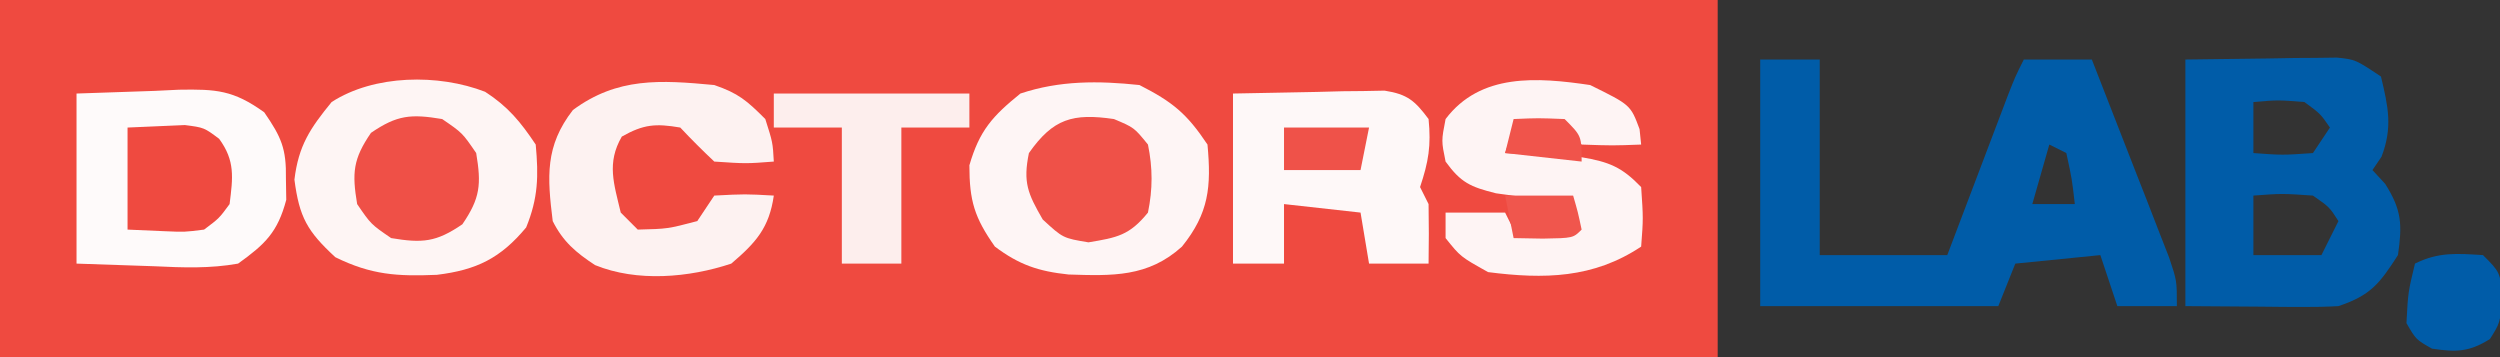
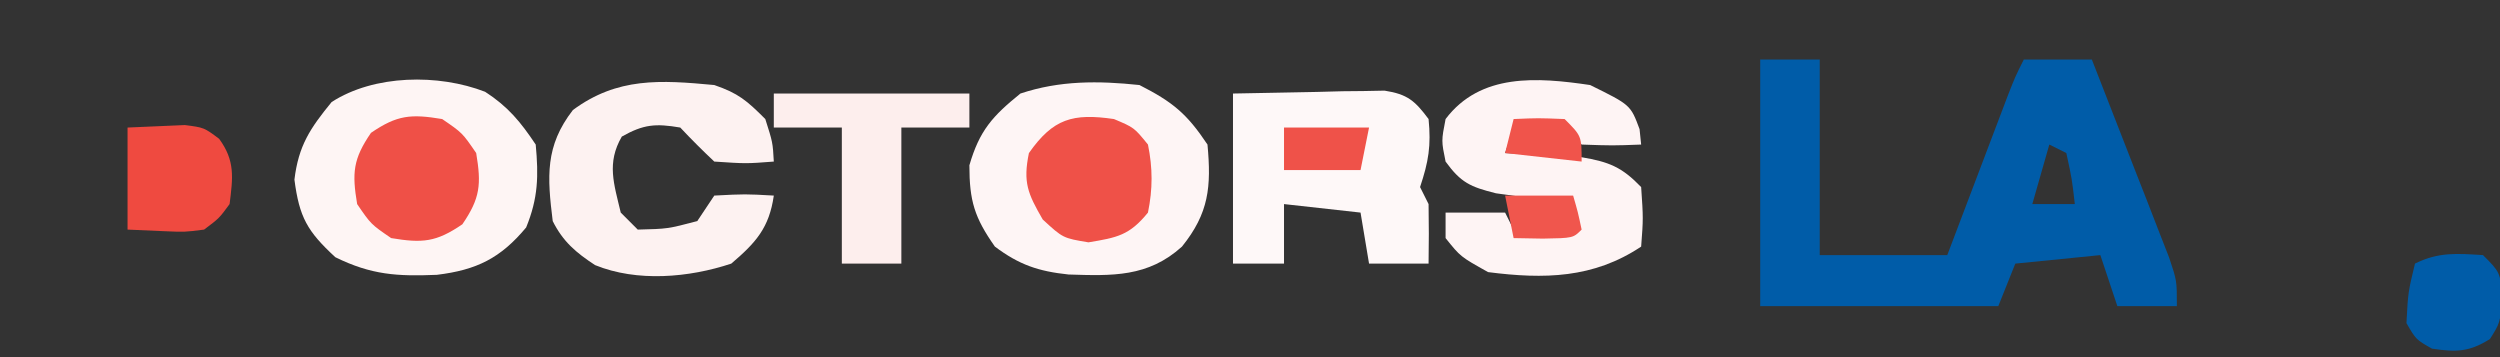
<svg xmlns="http://www.w3.org/2000/svg" version="1.1" width="294" height="42">
  <rect width="100%" height="100%" fill="#333333" stroke="none" />
-   <path d="M0 0 C66.66 0 133.32 0 202 0 C202 13.86 202 27.72 202 42 C135.34 42 68.68 42 0 42 C0 28.14 0 14.28 0 0 Z " fill="#EF4A40" transform="translate(0,0)" />
  <path d="M0 0 C2.31 0 4.62 0 7 0 C7 7.59 7 15.18 7 23 C11.95 23 16.9 23 22 23 C22.566 21.507 23.132 20.015 23.715 18.477 C24.456 16.526 25.197 14.576 25.938 12.625 C26.311 11.64 26.684 10.655 27.068 9.641 C27.426 8.7 27.784 7.759 28.152 6.789 C28.482 5.92 28.812 5.05 29.152 4.155 C30 2 30 2 31 0 C33.64 0 36.28 0 39 0 C40.675 4.268 42.338 8.54 44 12.812 C44.477 14.027 44.954 15.242 45.445 16.494 C45.896 17.658 46.348 18.821 46.812 20.02 C47.231 21.093 47.65 22.167 48.082 23.273 C49 26 49 26 49 29 C46.69 29 44.38 29 42 29 C41.34 27.02 40.68 25.04 40 23 C36.7 23.33 33.4 23.66 30 24 C29.01 26.475 29.01 26.475 28 29 C18.76 29 9.52 29 0 29 C0 19.43 0 9.86 0 0 Z M34 10 C33.34 12.31 32.68 14.62 32 17 C33.65 17 35.3 17 37 17 C36.658 14.029 36.658 14.029 36 11 C35.34 10.67 34.68 10.34 34 10 Z " fill="#005CA8" transform="translate(207,7)" />
-   <path d="M0 0 C4.857 -0.062 4.857 -0.062 9.812 -0.125 C10.829 -0.143 11.846 -0.161 12.894 -0.18 C13.698 -0.185 14.503 -0.19 15.332 -0.195 C16.154 -0.206 16.976 -0.216 17.823 -0.227 C20 0 20 0 23 2 C23.856 5.556 24.393 7.979 23.062 11.438 C22.537 12.211 22.537 12.211 22 13 C22.495 13.536 22.99 14.072 23.5 14.625 C25.454 17.719 25.515 19.394 25 23 C22.849 26.338 21.796 27.735 18 29 C16.592 29.08 15.18 29.108 13.77 29.098 C13.046 29.095 12.323 29.093 11.577 29.09 C10.665 29.081 9.753 29.072 8.812 29.062 C5.904 29.042 2.996 29.021 0 29 C0 19.43 0 9.86 0 0 Z M8 5 C8 6.98 8 8.96 8 11 C11.416 11.25 11.416 11.25 15 11 C15.66 10.01 16.32 9.02 17 8 C15.879 6.375 15.879 6.375 14 5 C10.875 4.75 10.875 4.75 8 5 Z M8 16 C8 18.31 8 20.62 8 23 C10.64 23 13.28 23 16 23 C16.66 21.68 17.32 20.36 18 19 C16.944 17.354 16.944 17.354 15 16 C11.375 15.75 11.375 15.75 8 16 Z " fill="#005CA8" transform="translate(257,7)" />
  <path d="M0 0 C2.688 1.736 4.176 3.541 5.953 6.207 C6.296 9.914 6.244 12.497 4.828 15.957 C1.817 19.57 -0.986 20.956 -5.672 21.527 C-10.341 21.718 -13.365 21.542 -17.609 19.457 C-20.914 16.407 -21.844 14.763 -22.422 10.332 C-21.942 6.335 -20.579 4.302 -18.047 1.207 C-13.049 -2.029 -5.483 -2.124 0 0 Z " fill="#FEF5F4" transform="translate(57.047,10.793)" />
  <path d="M0 0 C3.911 1.99 5.577 3.365 8 7 C8.461 11.975 8.168 15.068 5 19 C1.015 22.611 -3.21 22.447 -8.34 22.281 C-11.882 21.907 -14.142 21.143 -17 19 C-19.404 15.588 -20 13.618 -20 9.438 C-18.808 5.341 -17.289 3.663 -14 1 C-9.374 -0.542 -4.831 -0.511 0 0 Z " fill="#FEF5F5" transform="translate(134,10)" />
-   <path d="M0 0 C4.548 -0.155 4.548 -0.155 9.188 -0.312 C10.134 -0.358 11.08 -0.404 12.055 -0.45 C16.42 -0.522 18.431 -0.409 22.074 2.207 C24.098 5.142 24.68 6.485 24.625 10 C24.638 10.825 24.651 11.65 24.664 12.5 C23.653 16.307 22.195 17.706 19 20 C15.697 20.592 12.529 20.473 9.188 20.312 C6.156 20.209 3.124 20.106 0 20 C0 13.4 0 6.8 0 0 Z " fill="#FEFAFA" transform="translate(9,11)" />
  <path d="M0 0 C3.238 -0.062 6.476 -0.124 9.812 -0.188 C11.338 -0.228 11.338 -0.228 12.894 -0.27 C13.698 -0.278 14.503 -0.285 15.332 -0.293 C16.565 -0.317 16.565 -0.317 17.823 -0.341 C20.517 0.081 21.385 0.839 23 3 C23.312 6.124 23.001 7.998 22 11 C22.33 11.66 22.66 12.32 23 13 C23.04 15.333 23.043 17.667 23 20 C20.69 20 18.38 20 16 20 C15.67 18.02 15.34 16.04 15 14 C12.03 13.67 9.06 13.34 6 13 C6 15.31 6 17.62 6 20 C4.02 20 2.04 20 0 20 C0 13.4 0 6.8 0 0 Z " fill="#FEF8F8" transform="translate(145,11)" />
  <path d="M0 0 C4.755 2.342 4.755 2.342 5.812 5.188 C5.874 5.786 5.936 6.384 6 7 C2.625 7.125 2.625 7.125 -1 7 C-1.66 6.34 -2.32 5.68 -3 5 C-6.083 4.833 -6.083 4.833 -9 5 C-9.33 5.99 -9.66 6.98 -10 8 C-8.77 8.056 -8.77 8.056 -7.516 8.113 C-6.438 8.179 -5.36 8.245 -4.25 8.312 C-3.183 8.371 -2.115 8.429 -1.016 8.488 C2.231 9.039 3.725 9.638 6 12 C6.25 15.688 6.25 15.688 6 19 C0.391 22.739 -5.405 22.849 -12 22 C-15.25 20.188 -15.25 20.188 -17 18 C-17 17.01 -17 16.02 -17 15 C-14.69 15 -12.38 15 -10 15 C-9.67 15.66 -9.34 16.32 -9 17 C-6.69 17 -4.38 17 -2 17 C-2 16.01 -2 15.02 -2 14 C-2.831 13.89 -3.663 13.781 -4.52 13.668 C-5.606 13.509 -6.693 13.351 -7.812 13.188 C-8.891 13.037 -9.97 12.886 -11.082 12.73 C-14.089 11.978 -15.206 11.473 -17 9 C-17.5 6.562 -17.5 6.562 -17 4 C-12.892 -1.429 -6.212 -0.917 0 0 Z " fill="#FEF4F4" transform="translate(187,10)" />
  <path d="M0 0 C2.835 0.975 3.811 1.811 6 4 C6.875 6.75 6.875 6.75 7 9 C3.75 9.25 3.75 9.25 0 9 C-1.373 7.708 -2.71 6.376 -4 5 C-6.899 4.505 -8.318 4.614 -10.875 6.062 C-12.681 9.172 -11.8 11.617 -11 15 C-10.34 15.66 -9.68 16.32 -9 17 C-5.471 16.913 -5.471 16.913 -2 16 C-1.34 15.01 -0.68 14.02 0 13 C3.625 12.812 3.625 12.812 7 13 C6.457 16.8 4.885 18.539 2 21 C-2.97 22.657 -9.078 23.193 -14.02 21.176 C-16.263 19.707 -17.793 18.414 -19 16 C-19.645 10.793 -19.917 7.183 -16.625 2.938 C-11.392 -0.925 -6.356 -0.597 0 0 Z " fill="#FDF2F1" transform="translate(84,10)" />
  <path d="M0 0 C7.59 0 15.18 0 23 0 C23 1.32 23 2.64 23 4 C20.36 4 17.72 4 15 4 C15 9.28 15 14.56 15 20 C12.69 20 10.38 20 8 20 C8 14.72 8 9.44 8 4 C5.36 4 2.72 4 0 4 C0 2.68 0 1.36 0 0 Z " fill="#FDEEED" transform="translate(91,11)" />
  <path d="M0 0 C2.375 1 2.375 1 4 3 C4.566 5.774 4.566 8.226 4 11 C1.822 13.681 0.39 13.935 -3 14.5 C-6 14 -6 14 -8.375 11.812 C-10.142 8.754 -10.707 7.447 -10 4 C-7.152 -0.053 -4.842 -0.706 0 0 Z " fill="#EF5148" transform="translate(131,14)" />
  <path d="M0 0 C2.375 1.625 2.375 1.625 4 4 C4.612 7.672 4.487 9.288 2.375 12.375 C-0.712 14.487 -2.328 14.612 -6 14 C-8.375 12.375 -8.375 12.375 -10 10 C-10.612 6.328 -10.487 4.712 -8.375 1.625 C-5.288 -0.487 -3.672 -0.612 0 0 Z " fill="#EF5047" transform="translate(52,14)" />
  <path d="M0 0 C1.423 -0.062 2.846 -0.124 4.312 -0.188 C5.513 -0.24 5.513 -0.24 6.738 -0.293 C9 0 9 0 10.77 1.324 C12.669 3.911 12.389 5.89 12 9 C10.77 10.676 10.77 10.676 9 12 C6.738 12.293 6.738 12.293 4.312 12.188 C2.889 12.126 1.466 12.064 0 12 C0 8.04 0 4.08 0 0 Z " fill="#EF4A40" transform="translate(15,15)" />
  <path d="M0 0 C2 2 2 2 2.312 4.938 C2 8 2 8 0.812 9.875 C-1.655 11.407 -3.145 11.428 -6 11 C-7.875 9.938 -7.875 9.938 -9 8 C-8.812 4.375 -8.812 4.375 -8 1 C-5.237 -0.381 -3.053 -0.191 0 0 Z M-1 3 C0 7 0 7 0 7 Z M-7 4 C-6 7 -6 7 -6 7 Z M-4 7 C-3 9 -3 9 -3 9 Z " fill="#005CA8" transform="translate(292,30)" />
  <path d="M0 0 C3.3 0 6.6 0 10 0 C9.67 1.65 9.34 3.3 9 5 C6.03 5 3.06 5 0 5 C0 3.35 0 1.7 0 0 Z " fill="#EF5249" transform="translate(151,15)" />
  <path d="M0 0 C2.64 0 5.28 0 8 0 C8.562 1.938 8.562 1.938 9 4 C8 5 8 5 4.438 5.062 C3.303 5.042 2.169 5.021 1 5 C0.67 3.35 0.34 1.7 0 0 Z " fill="#F0564D" transform="translate(177,23)" />
  <path d="M0 0 C2.875 -0.125 2.875 -0.125 6 0 C8 2 8 2 8 5 C5.03 4.67 2.06 4.34 -1 4 C-0.67 2.68 -0.34 1.36 0 0 Z " fill="#F0544B" transform="translate(178,14)" />
</svg>